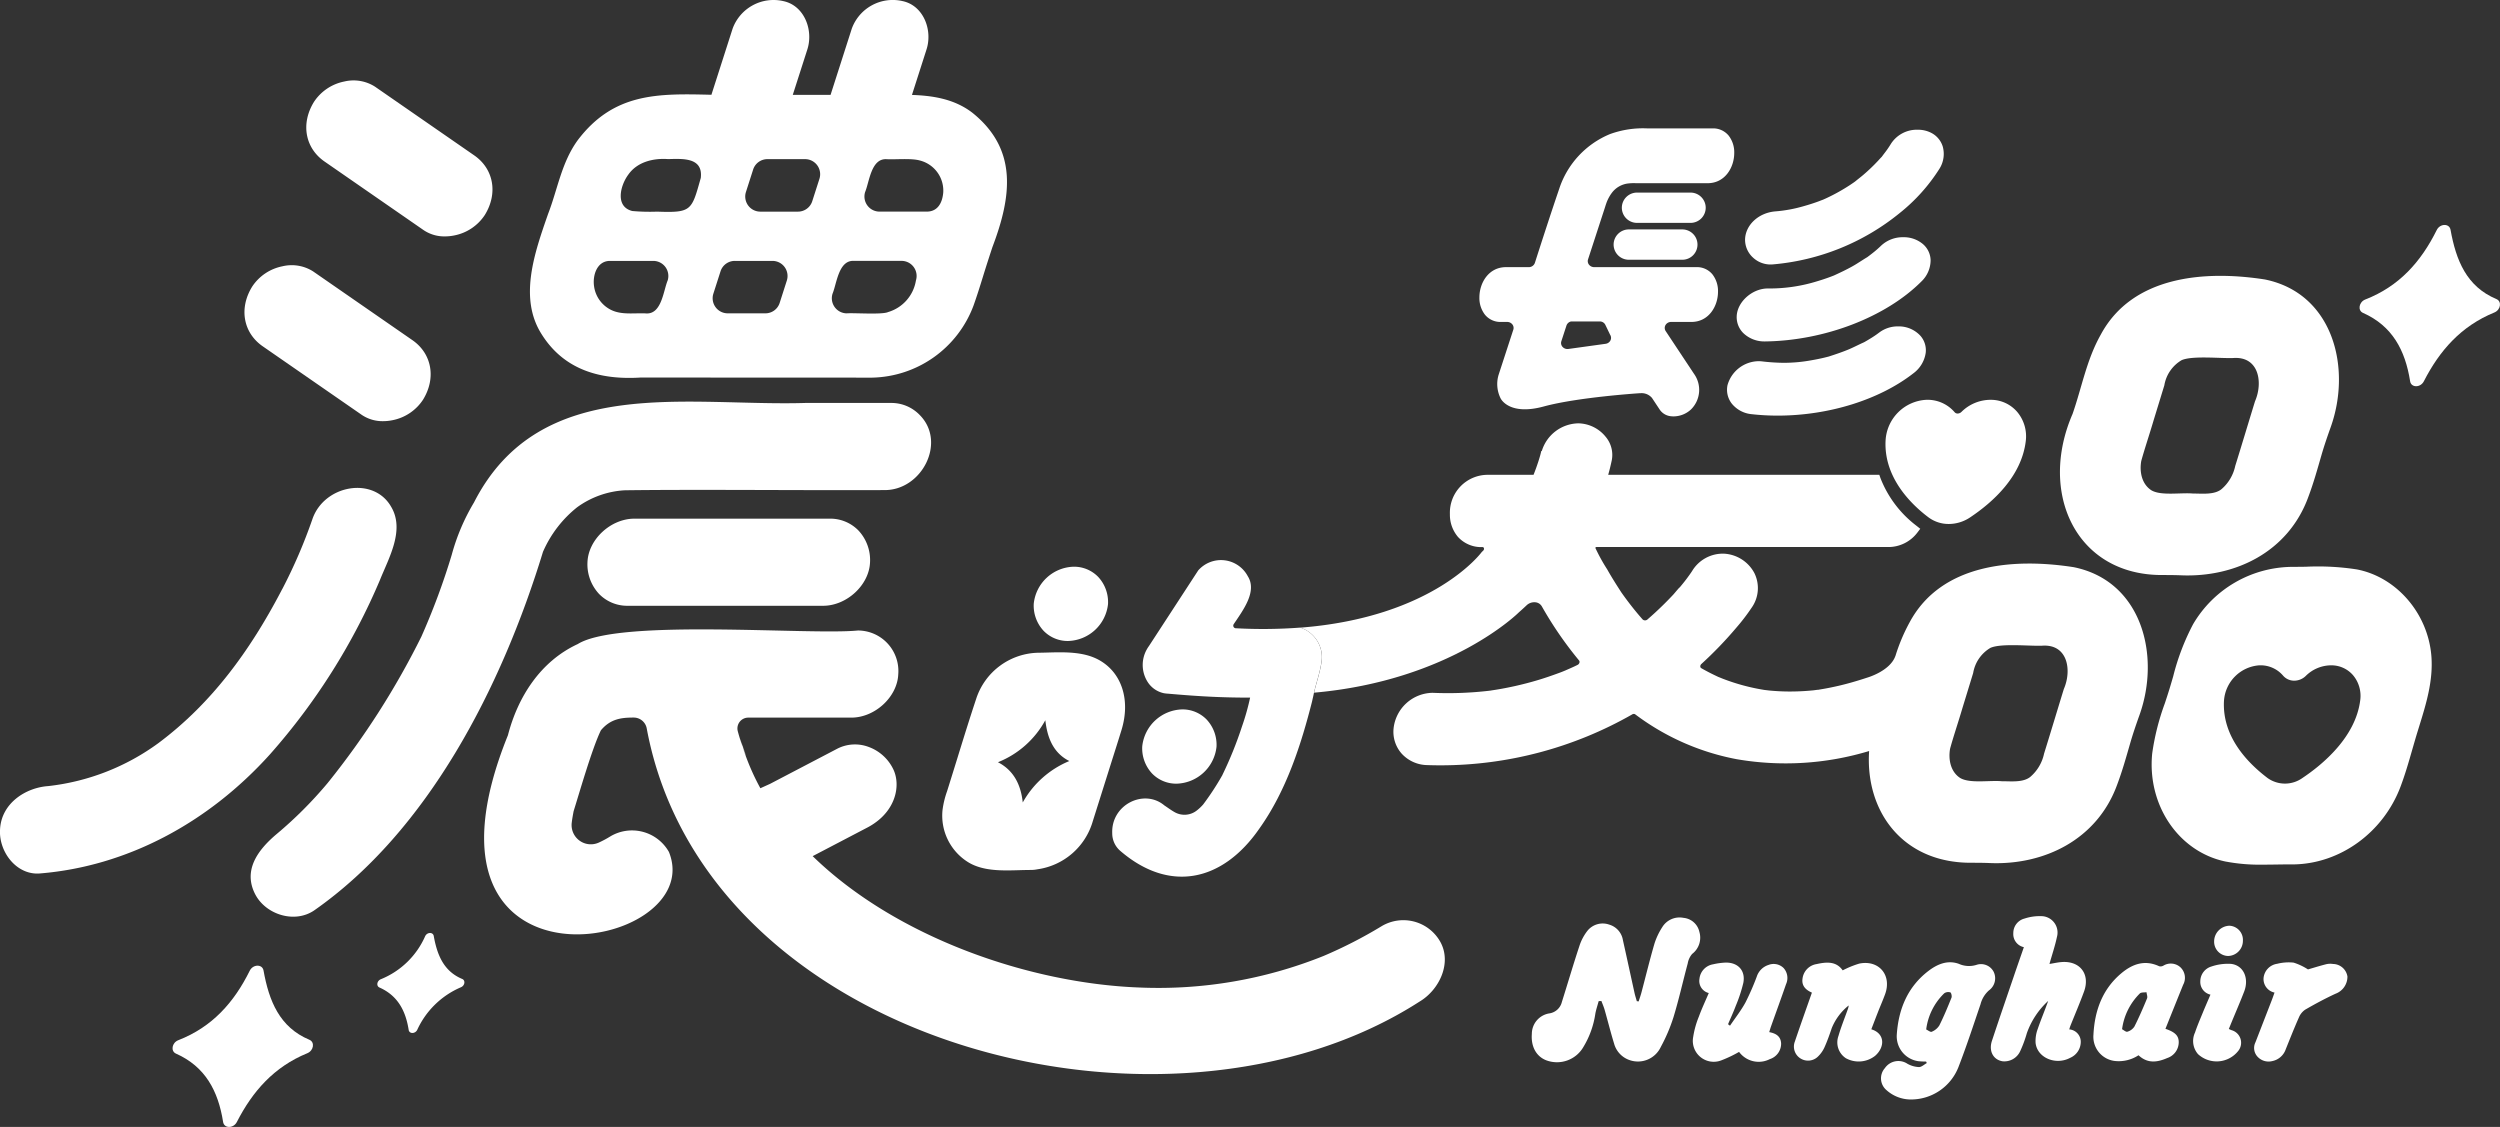
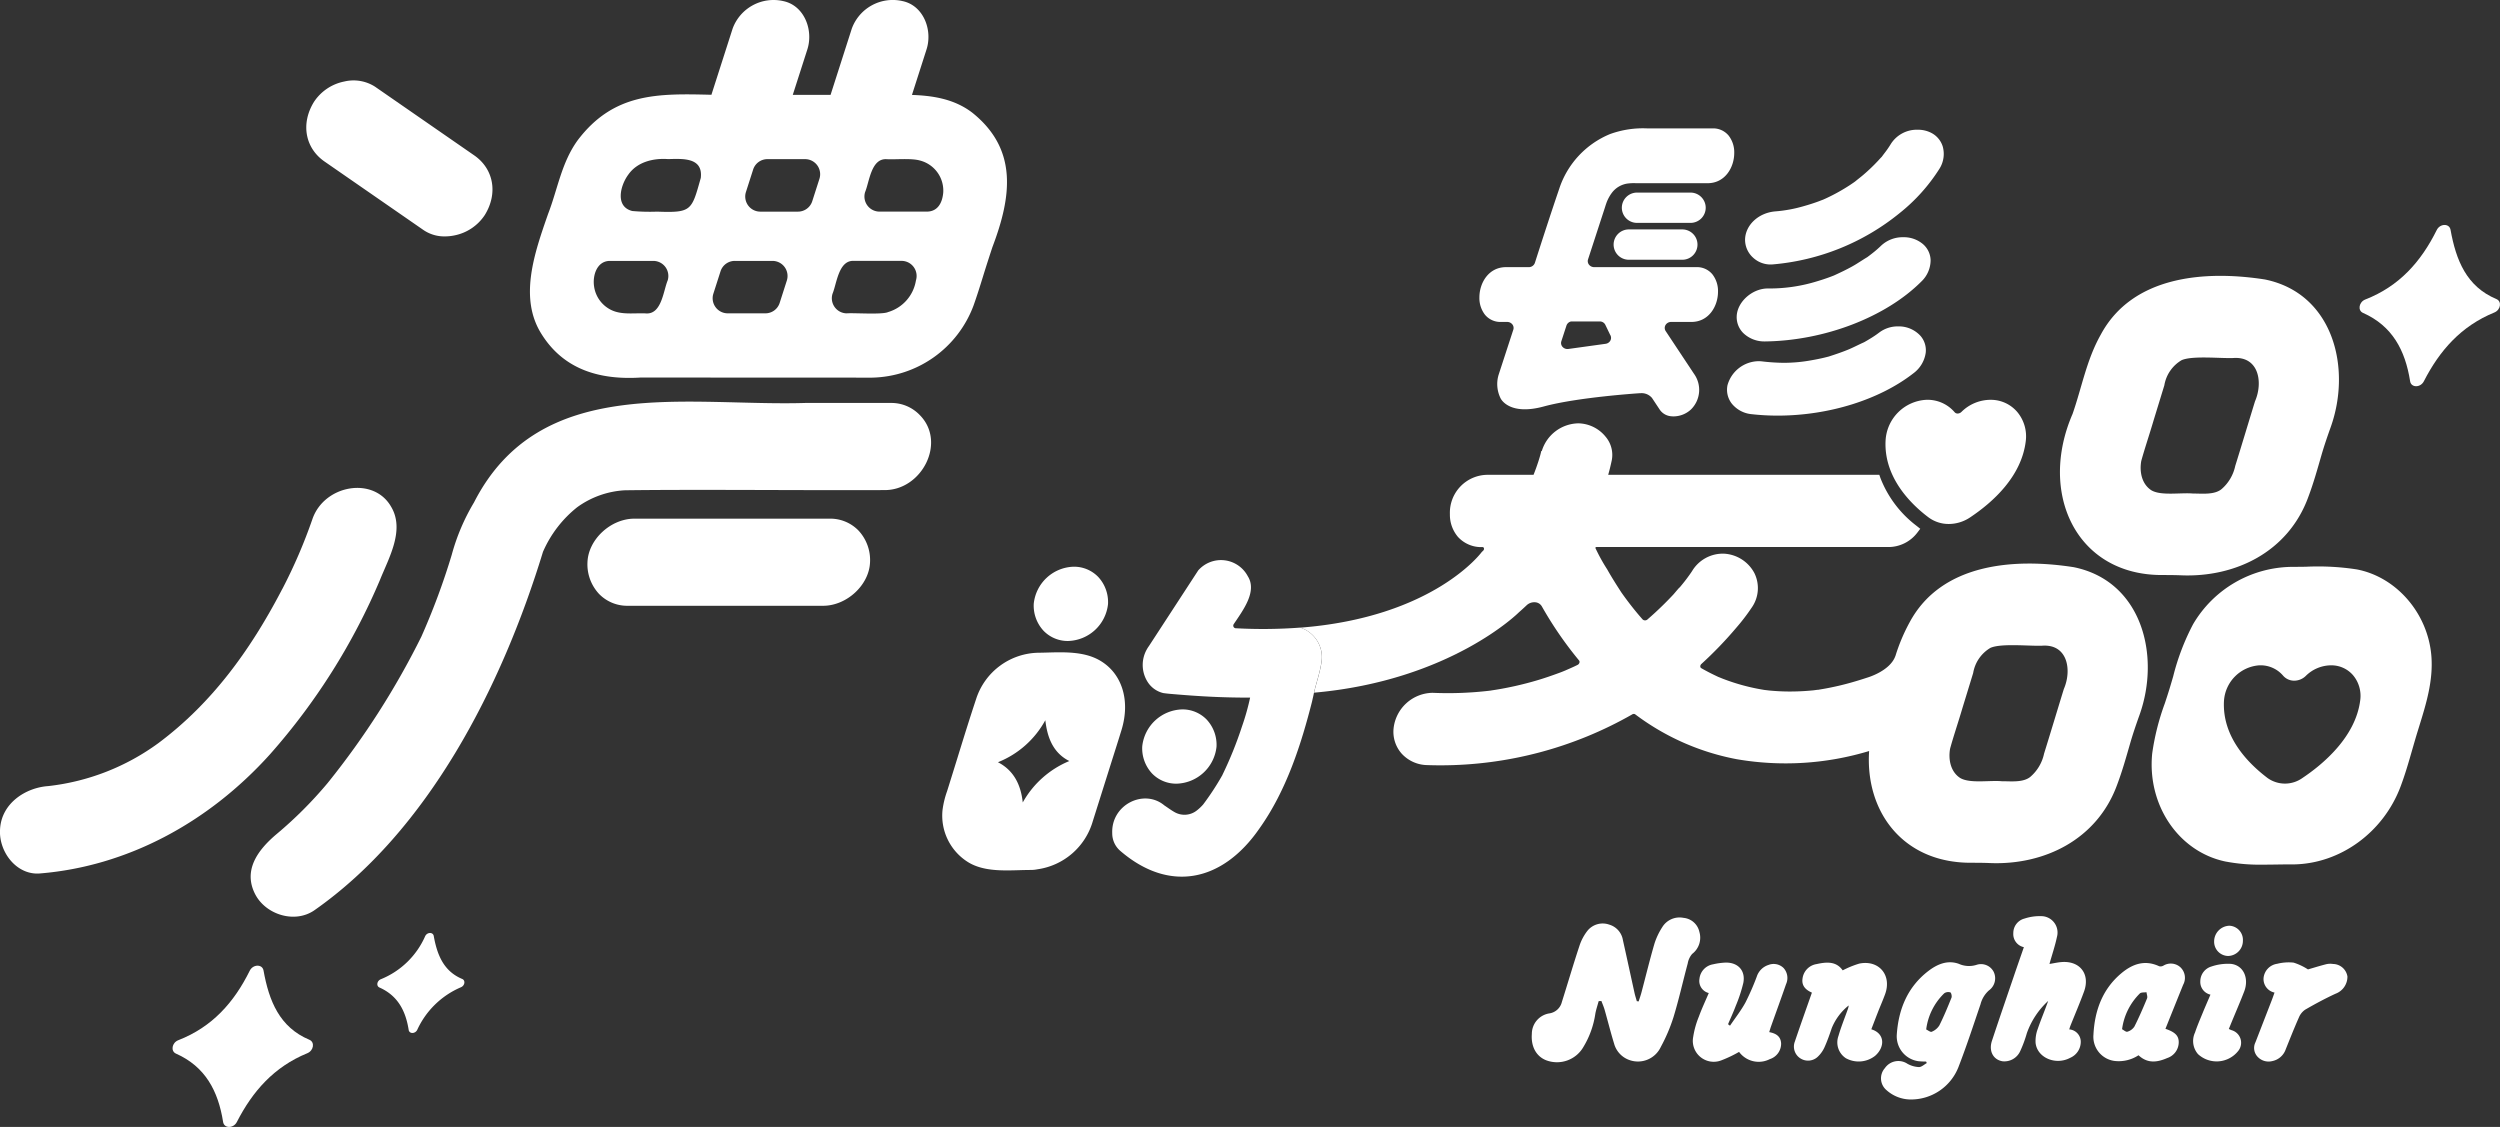
<svg xmlns="http://www.w3.org/2000/svg" width="461.986" height="208.249" viewBox="0 0 461.986 208.249">
  <rect x="0" y="0" width="461.986" height="208.249" fill="#333333" stroke="none" />
  <g id="Group_2600" data-name="Group 2600" transform="translate(-253.884 997.213)">
    <g id="Group_387" data-name="Group 387" transform="translate(539.588 -914.409)">
      <path id="Path_48" data-name="Path 48" d="M550.706-910.933c.063-.277.086-.395,0,0Z" transform="translate(-550.706 911.187)" fill="#fff" />
    </g>
    <g id="Group_388" data-name="Group 388" transform="translate(468.859 -876.216)">
-       <path id="Path_49" data-name="Path 49" d="M478.308-864.023c-.361-.043-.718-.079-1.08-.126A5.054,5.054,0,0,0,478.308-864.023Z" transform="translate(-477.225 871.231)" fill="#fff" />
+       <path id="Path_49" data-name="Path 49" d="M478.308-864.023c-.361-.043-.718-.079-1.08-.126Z" transform="translate(-477.225 871.231)" fill="#fff" />
      <path id="Path_50" data-name="Path 50" d="M533.561-871.5l-.007-.01c-.063.034-.126.065-.189.1Z" transform="translate(-479.328 871.507)" fill="#fff" />
      <path id="Path_51" data-name="Path 51" d="M477.225-864.15h0Z" transform="translate(-477.225 871.231)" fill="#fff" />
    </g>
    <g id="Group_408" data-name="Group 408" transform="translate(253.884 -997.213)">
      <g id="Group_397" data-name="Group 397">
        <g id="Group_396" data-name="Group 396">
          <g id="Group_389" data-name="Group 389" transform="translate(56.601 14.882)">
            <path id="Path_52" data-name="Path 52" d="M316.058-966.786l18.342,12.7a6.839,6.839,0,0,0,3.906,1.138,8.7,8.7,0,0,0,1.769-.186,8.735,8.735,0,0,0,5.611-3.785c2.45-3.977,1.642-8.5-1.963-11l-18.342-12.7a7.352,7.352,0,0,0-5.676-.951,8.733,8.733,0,0,0-5.611,3.784C311.646-973.8,312.452-969.283,316.058-966.786Z" transform="translate(-312.688 981.752)" fill="#fff" />
          </g>
          <g id="Group_390" data-name="Group 390" transform="translate(45.177 49.026)">
-             <path id="Path_53" data-name="Path 53" d="M304.189-931.314l18.342,12.7a6.838,6.838,0,0,0,3.906,1.138,8.681,8.681,0,0,0,1.768-.186,8.737,8.737,0,0,0,5.612-3.785c2.449-3.977,1.642-8.5-1.963-11l-18.343-12.7a7.348,7.348,0,0,0-5.675-.951,8.733,8.733,0,0,0-5.611,3.784C299.777-938.332,300.583-933.811,304.189-931.314Z" transform="translate(-300.819 946.28)" fill="#fff" />
-           </g>
+             </g>
          <g id="Group_391" data-name="Group 391" transform="translate(0 90.162)">
            <path id="Path_54" data-name="Path 54" d="M303.823-854.364A117.934,117.934,0,0,0,324.1-886.533c1.62-4.055,4.638-9.224,2.06-13.53-3.243-5.693-12.425-4.043-14.565,2.348A95.729,95.729,0,0,1,306.1-884.95c-.061.106-.172.312-.213.381l.006,0c-5.8,11.086-12.863,20.809-22.694,28.153a42.411,42.411,0,0,1-20.4,7.975c-4.147.283-8.687,3.153-8.909,8.049-.24,4.172,3.142,8.542,7.5,8.085C277.151-833.623,292.218-841.457,303.823-854.364Z" transform="translate(-253.884 903.543)" fill="#fff" />
          </g>
          <g id="Group_392" data-name="Group 392" transform="translate(97.933)">
            <path id="Path_55" data-name="Path 55" d="M376.073-927.446l1.778,0,41,.019A20.46,20.46,0,0,0,437.6-940.754c.633-1.769,1.2-3.59,1.745-5.352.562-1.828,1.149-3.641,1.748-5.458,3.59-9.454,4.664-18.085-3.7-24.806-3.424-2.64-7.539-3.172-11.175-3.3l2.663-8.312c1.217-3.611-.5-8.186-4.366-9.021a8.055,8.055,0,0,0-9.42,5.1l-3.917,12.225-6.984,0,2.662-8.3c1.217-3.611-.5-8.186-4.367-9.021a8.054,8.054,0,0,0-9.419,5.1l-3.909,12.2c-9.9-.247-18.055-.4-24.721,8.415-3,4.149-3.672,8.982-5.471,13.63-2.543,7.294-5.425,15.561-1.177,22.213C361.908-928.891,368.553-926.975,376.073-927.446Zm41.489-34.275c.789-1.874,1.1-6.244,3.966-6.075,1.63.094,4.557-.214,6.162.244a5.741,5.741,0,0,1,4.315,5.857c-.135,1.811-.927,3.55-2.985,3.587H420.2A2.788,2.788,0,0,1,417.563-961.721Zm-6.025,18.8c.789-1.874,1.107-6.255,3.97-6.084h8.812a2.787,2.787,0,0,1,2.636,3.614,7.3,7.3,0,0,1-5.14,5.844c-1.106.522-6.393.122-7.643.24A2.788,2.788,0,0,1,411.538-942.919Zm-16-18.8,1.333-4.16a2.771,2.771,0,0,1,2.635-1.924l6.987,0a2.787,2.787,0,0,1,2.637,3.613l-1.335,4.164a2.768,2.768,0,0,1-2.636,1.924h-6.985A2.788,2.788,0,0,1,395.537-961.722Zm-6.021,18.793,1.329-4.149A2.77,2.77,0,0,1,393.483-949h6.984a2.787,2.787,0,0,1,2.636,3.614l-1.33,4.152a2.769,2.769,0,0,1-2.636,1.924l-6.985,0A2.787,2.787,0,0,1,389.516-942.929ZM373.8-964.94c1.649-2.355,4.608-3.07,7.351-2.873,2.647-.065,6.493-.358,6.046,3.477-1.7,6.015-1.645,6.469-8.058,6.232a36.518,36.518,0,0,1-4.6-.115C371.313-959.017,372.319-962.947,373.8-964.94ZM370.416-949h8.025a2.788,2.788,0,0,1,2.637,3.614c-.793,1.876-1.108,6.271-3.98,6.094-2.175-.121-4.522.34-6.532-.677a5.722,5.722,0,0,1-3.089-4.321C367.173-946.3,367.991-949,370.416-949Z" transform="translate(-355.628 997.213)" fill="#fff" />
          </g>
          <g id="Group_393" data-name="Group 393" transform="translate(108.555 95.845)">
            <path id="Path_56" data-name="Path 56" d="M375.345-897.638c-4.361,0-8.5,3.818-8.674,8.012a8.006,8.006,0,0,0,2.121,5.879,7.258,7.258,0,0,0,5.3,2.21h36.119c4.361,0,8.5-3.819,8.674-8.012a8.008,8.008,0,0,0-2.121-5.88,7.258,7.258,0,0,0-5.3-2.209Z" transform="translate(-366.663 897.638)" fill="#fff" />
          </g>
          <g id="Group_394" data-name="Group 394" transform="translate(89.464 116.319)">
-             <path id="Path_57" data-name="Path 57" d="M523.521-818.65a7.828,7.828,0,0,0-10.811-2.9,83.571,83.571,0,0,1-10.749,5.514,81.749,81.749,0,0,1-34.1,5.833c-20.217-.76-44.879-9.238-60.319-24.274l10.173-5.32a11.749,11.749,0,0,0,1.219-.742c3.921-2.685,4.841-6.9,3.6-9.789a8.15,8.15,0,0,0-4.714-4.354,7.152,7.152,0,0,0-5.775.375l-2.347,1.227-10.02,5.239-1.8.816a43.477,43.477,0,0,1-3.285-7.662l.038.108c.149.412.3.824.458,1.232.053.134.115.27.168.4l-1.18-3.352c.022.078.119.37.224.686s.182.56.243.791c-.12-.343-.477-1.381-.839-2.731a2,2,0,0,1,1.938-2.521h19.042c4.361,0,8.5-3.818,8.674-8.012a7.491,7.491,0,0,0-7.4-8.089l-.055,0c-9.016.9-44.091-2.247-51.75,2.493a.438.438,0,0,1-.047.025c-6.922,3.215-11.056,9.815-12.869,16.8a.523.523,0,0,1-.021.067C330.86-806.4,388.325-816.793,381-835.2c-.011-.026-.023-.052-.036-.076a7.833,7.833,0,0,0-10.788-2.864,19.254,19.254,0,0,1-2.155,1.157,3.556,3.556,0,0,1-5-3.69c.1-.827.248-1.583.341-2.094h0c1.088-3.482,3.39-11.51,5.011-14.894a.626.626,0,0,1,.086-.131c1.763-2.06,3.739-2.295,6.01-2.293a2.446,2.446,0,0,1,2.405,1.991c10.834,58.4,96.149,80.625,142.907,50.439C523.344-809.813,525.7-814.744,523.521-818.65Z" transform="translate(-346.829 876.368)" fill="#fff" />
-           </g>
+             </g>
          <g id="Group_395" data-name="Group 395" transform="translate(46.324 74.218)">
            <path id="Path_58" data-name="Path 58" d="M356.058-892.42a21.417,21.417,0,0,1,6.289-8.171v0a16.537,16.537,0,0,1,8.83-3.133c13.639-.18,34.075.038,47.9-.036,6.957.094,11.577-8.861,6.553-13.891a7.254,7.254,0,0,0-5.3-2.21q-7.758,0-15.513-.009c-21.982.732-49.3-5.566-61.533,18.384a38.356,38.356,0,0,0-4.121,9.689,128.33,128.33,0,0,1-5.617,15.131A147.8,147.8,0,0,1,316.212-849.6a75.27,75.27,0,0,1-9.444,9.437c-3.426,2.9-6.27,6.694-3.866,11.2,1.992,3.681,7.243,5.321,10.832,2.884,21.039-14.686,34.65-41.219,42.316-66.349Z" transform="translate(-302.01 920.107)" fill="#fff" />
          </g>
        </g>
      </g>
      <g id="Group_403" data-name="Group 403" transform="translate(174.125 103.491)">
        <g id="Group_402" data-name="Group 402">
          <g id="Group_398" data-name="Group 398" transform="translate(16.9 1.234)">
            <path id="Path_59" data-name="Path 59" d="M458.689-874.688a7.632,7.632,0,0,0,7.384-6.823,6.829,6.829,0,0,0-1.811-5.012,6.2,6.2,0,0,0-4.531-1.889,7.631,7.631,0,0,0-7.383,6.824,6.828,6.828,0,0,0,1.811,5.012A6.2,6.2,0,0,0,458.689-874.688Z" transform="translate(-452.342 888.413)" fill="#fff" />
          </g>
          <g id="Group_399" data-name="Group 399" transform="translate(36.949 27.603)">
            <path id="Path_60" data-name="Path 60" d="M479.518-847.292a7.632,7.632,0,0,0,7.384-6.823,6.833,6.833,0,0,0-1.811-5.013,6.2,6.2,0,0,0-4.531-1.888,7.63,7.63,0,0,0-7.383,6.823,6.829,6.829,0,0,0,1.81,5.013A6.2,6.2,0,0,0,479.518-847.292Z" transform="translate(-473.171 861.017)" fill="#fff" />
          </g>
          <g id="Group_400" data-name="Group 400" transform="translate(0 17.053)">
            <path id="Path_61" data-name="Path 61" d="M463.7-870.586c-2.811-1.536-6.358-1.437-9.49-1.35-.5.014-1,.028-1.478.035a12.321,12.321,0,0,0-11.672,8.492c-1.23,3.7-2.4,7.477-3.527,11.131q-.861,2.779-1.729,5.556l-.137.432a16.592,16.592,0,0,0-.835,3.459,10.122,10.122,0,0,0,4.7,9.615c2.082,1.3,4.681,1.542,7.208,1.542.769,0,1.531-.022,2.271-.043.723-.022,1.431-.036,2.109-.041a6.232,6.232,0,0,0,1.247-.123,12.443,12.443,0,0,0,10.227-8.865l3.527-11.188c.6-1.886,1.2-3.771,1.779-5.66C469.611-863.157,467.964-868.257,463.7-870.586Zm-14.041,26.354c-.385-3.6-1.891-6.044-4.586-7.435a17.229,17.229,0,0,0,8.756-7.762c.321,2.768,1.2,5.928,4.438,7.542A17.5,17.5,0,0,0,449.659-844.233Z" transform="translate(-434.784 871.978)" fill="#fff" />
          </g>
          <g id="Group_401" data-name="Group 401" transform="translate(31.405)">
            <path id="Path_62" data-name="Path 62" d="M505.692-873.985a5.711,5.711,0,0,0-2.615-2.845,5.383,5.383,0,0,0-.937-.378,92.289,92.289,0,0,1-11.849.122.487.487,0,0,1-.428-.755c1.718-2.568,4.392-6.06,2.595-8.878a5.6,5.6,0,0,0-9.153-1.056l-9.1,13.968a5.971,5.971,0,0,0-.4.626,5.851,5.851,0,0,0,.133,5.98,4.713,4.713,0,0,0,2.926,2.094h0c.362.047.718.094,1.08.126,5.85.511,9.849.711,14.953.712a44.26,44.26,0,0,1-1.5,5.321A70.6,70.6,0,0,1,487.786-850l.01,0a49.541,49.541,0,0,1-3.565,5.462,8.3,8.3,0,0,1-1.286,1.2,3.677,3.677,0,0,1-3.878.3c-.7-.374-1.363-.88-2.03-1.322-3.748-3.122-9.823-.135-9.62,5.136a4.265,4.265,0,0,0,1.457,3.249c9.093,7.854,18.926,5.745,25.716-4.074,5.077-7.109,7.789-15.778,9.74-23.452l.291-1.29c.024-.133.051-.269.082-.409.374-1.7,1.155-3.84,1.411-5.9A5.585,5.585,0,0,0,505.692-873.985Z" transform="translate(-467.412 889.695)" fill="#fff" />
          </g>
        </g>
      </g>
      <g id="Group_405" data-name="Group 405" transform="translate(273.388 23.725)">
        <g id="Group_404" data-name="Group 404">
          <path id="Path_63" data-name="Path 63" d="M625.445-969.186a4.25,4.25,0,0,0-2.223-2.589,5.363,5.363,0,0,0-2.408-.531,5.685,5.685,0,0,0-4.936,2.584,18.126,18.126,0,0,1-1.324,1.9c-.074.1-.148.2-.233.314l-.132.181a.54.54,0,0,1-.059.067c-.043.042-.1.1-.186.191s-.47.513-.471.513a33.925,33.925,0,0,1-2.637,2.526c-.284.245-.577.477-.919.749-.216.171-.431.344-.676.545l-.238.17c-.253.174-.506.348-.763.516a34.468,34.468,0,0,1-4.154,2.322c-.244.115-.488.227-.78.354-.145.049-.347.128-.677.257l-.166.063c-.84.309-1.723.593-2.625.845a25.921,25.921,0,0,1-5.425,1c-3.015.285-5.378,2.472-5.5,5.086a4.459,4.459,0,0,0,1.479,3.454,4.74,4.74,0,0,0,3.227,1.267q.221,0,.442-.021a42.892,42.892,0,0,0,23.42-9.481,33.131,33.131,0,0,0,7.38-8.237A5.131,5.131,0,0,0,625.445-969.186Z" transform="translate(-539.82 972.555)" fill="#fff" />
          <path id="Path_64" data-name="Path 64" d="M621.709-950.41a5.458,5.458,0,0,0-3.628-1.26,5.82,5.82,0,0,0-4.119,1.589,18.183,18.183,0,0,1-1.491,1.3c-.24.191-.484.378-.724.56l-.31.231-.047.031c-.411.242-.81.5-1.218.759-.507.324-.986.632-1.5.916-1.023.572-2.056,1.068-3.29,1.636l-.139.062q-.412.162-.827.314c-.7.258-1.437.5-2.178.722A29.7,29.7,0,0,1,593-942.2c-2.856.036-5.57,2.466-5.693,5.1a4.147,4.147,0,0,0,1.221,3.148,5.594,5.594,0,0,0,3.973,1.54h.082c10.94-.138,22.262-4.483,28.842-11.068a5.466,5.466,0,0,0,1.713-3.958A4.06,4.06,0,0,0,621.709-950.41Z" transform="translate(-539.76 971.782)" fill="#fff" />
          <path id="Path_65" data-name="Path 65" d="M617.059-934.551a5.673,5.673,0,0,0-3.488,1.137,18.865,18.865,0,0,1-1.657,1.122c-.277.172-.559.337-.841.5l-.128.075c-.049.028-.1.055-.209.113-.436.192-.864.4-1.3.609-.522.252-1.061.514-1.611.74-1.087.447-2.172.817-3.465,1.236l-.147.046c-.285.074-.57.146-.856.214-.73.172-1.483.325-2.24.456a28.67,28.67,0,0,1-5.094.484,36.769,36.769,0,0,1-4.151-.269,5.348,5.348,0,0,0-.584-.032,6.052,6.052,0,0,0-5.754,4.437,4.172,4.172,0,0,0,.757,3.357A5.354,5.354,0,0,0,590-918.327a43.284,43.284,0,0,0,4.8.265c9.43,0,18.81-2.924,25.091-7.822a5.727,5.727,0,0,0,2.274-3.792,4.052,4.052,0,0,0-.954-3.11A5.427,5.427,0,0,0,617.059-934.551Z" transform="translate(-539.691 971.141)" fill="#fff" />
          <path id="Path_66" data-name="Path 66" d="M585-968.036a5.024,5.024,0,0,0-1.037-3.2,3.7,3.7,0,0,0-3.01-1.327h-12a17.815,17.815,0,0,0-6.907,1.049,16.485,16.485,0,0,0-9.388,10.109c-1.621,4.75-3.173,9.559-4.5,13.694a1.176,1.176,0,0,1-1.132.788h-4.206c-3.192,0-4.914,2.886-4.914,5.6a5.029,5.029,0,0,0,1.036,3.2,3.7,3.7,0,0,0,3.011,1.326h1.091a1.212,1.212,0,0,1,.95.449,1.052,1.052,0,0,1,.18.983l-2.728,8.37a5.937,5.937,0,0,0,.39,4.341c.076.136,1.647,3.2,7.975,1.475,6.287-1.711,17.624-2.439,17.639-2.441.086-.008.179-.012.277-.012a2.5,2.5,0,0,1,2.075.883l1.425,2.152a2.822,2.822,0,0,0,2.119,1.229,3.8,3.8,0,0,0,.446.025,4.774,4.774,0,0,0,3.224-1.291,5.087,5.087,0,0,0,.527-6.609l-5.21-7.862a1.051,1.051,0,0,1-.029-1.123,1.2,1.2,0,0,1,1.033-.57h3.75c3.192,0,4.914-2.886,4.914-5.6a5.02,5.02,0,0,0-1.037-3.2,3.7,3.7,0,0,0-3.01-1.327H559.113a1.211,1.211,0,0,1-.95-.449,1.053,1.053,0,0,1-.18-.983l3.1-9.523.082-.26c.053-.171.107-.34.168-.508a7.26,7.26,0,0,1,.924-1.831l.043-.059a4.392,4.392,0,0,1,3.165-1.855h.016a8.009,8.009,0,0,1,1.007-.051c.148,0,.779.009.909.009h12.685C583.278-962.435,585-965.322,585-968.036Zm-24.846,31.147a1.128,1.128,0,0,1,1.022.619l.882,1.832a1.048,1.048,0,0,1,.069,1.051,1.175,1.175,0,0,1-.9.63l-6.871.952a1.29,1.29,0,0,1-.173.012,1.216,1.216,0,0,1-.9-.385,1.058,1.058,0,0,1-.235-1.046l.948-2.908a1.152,1.152,0,0,1,.86-.755Z" transform="translate(-537.91 972.565)" fill="#fff" />
          <path id="Path_67" data-name="Path 67" d="M580.752-957.44a2.807,2.807,0,0,0-2.8-2.8h-9.9a2.808,2.808,0,0,0-2.8,2.8,2.809,2.809,0,0,0,2.8,2.8h9.9A2.808,2.808,0,0,0,580.752-957.44Z" transform="translate(-538.934 972.104)" fill="#fff" />
          <path id="Path_68" data-name="Path 68" d="M566.474-953.167a2.808,2.808,0,0,0-2.8,2.8,2.808,2.808,0,0,0,2.8,2.805h9.9a2.807,2.807,0,0,0,2.8-2.805,2.808,2.808,0,0,0-2.8-2.8Z" transform="translate(-538.875 971.838)" fill="#fff" />
        </g>
      </g>
      <g id="Group_407" data-name="Group 407" transform="translate(240.258 50.977)">
        <g id="Group_406" data-name="Group 406">
          <path id="Path_69" data-name="Path 69" d="M646.451-889.358c-10.963-1.708-24.47-.757-30.344,10.212a33.628,33.628,0,0,0-2.614,6.213h-.007c-1,2.79-5.183,3.978-5.183,3.978-1.936.641-3.688,1.141-5.358,1.528-.952.22-1.908.414-2.842.576-.2.035-.4.066-.6.1l-.12.019,0,.015-.045,0v0c-.208.011-.437.041-.68.074l-.289.039a43.523,43.523,0,0,1-4.686.221c-.83-.007-1.663-.04-2.479-.1-.323-.022-.646-.048-.966-.079-.046,0-.19-.021-.349-.04-.219-.026-.465-.055-.582-.067a37.859,37.859,0,0,1-7.689-2.068q-.2-.079-.4-.162c-.139-.055-.275-.111-.447-.177l-.016-.007c-.56-.265-1.119-.53-1.669-.815q-.744-.384-1.469-.8a.354.354,0,0,1-.179-.282.6.6,0,0,1,.208-.495,71.829,71.829,0,0,0,6.46-6.711,36.331,36.331,0,0,0,2.777-3.622,6.272,6.272,0,0,0,.549-6.461,6.758,6.758,0,0,0-5.6-3.584,6.614,6.614,0,0,0-5.922,3.235,30.417,30.417,0,0,1-1.877,2.516l-.428.52-.024-.021c-.257.283-.612.7-.863,1-.127.149-.224.265-.26.3-1.041,1.116-2.15,2.218-3.295,3.276q-.715.658-1.449,1.295a.67.67,0,0,1-.928.036q-.468-.528-.921-1.068c-.636-.761-1.269-1.559-1.879-2.369q-.433-.575-.852-1.161l-.28-.395c-.869-1.344-1.786-2.777-2.6-4.23l-.032-.052a32.813,32.813,0,0,1-2.169-3.933h0a.116.116,0,0,1,.026-.089.182.182,0,0,1,.139-.089h53.849a6.709,6.709,0,0,0,5.486-2.672l.532-.7-.69-.55a20.315,20.315,0,0,1-6.664-8.817l-.211-.609h-50.1c.247-.874.462-1.749.653-2.649a5.2,5.2,0,0,0-1.143-4.4,6.641,6.641,0,0,0-5.009-2.461,7.2,7.2,0,0,0-6.775,5.123l-.09-.019c-.048.213-.121.524-.186.758-.2.727-.451,1.506-.766,2.381-.149.415-.31.84-.48,1.27h-8.448a7,7,0,0,0-7.01,7.264,6.333,6.333,0,0,0,1.472,4.191,5.806,5.806,0,0,0,4.529,1.9.272.272,0,0,1,.28.169.457.457,0,0,1-.138.495l-.271.267s-8.811,12.049-33.537,13.961a5.4,5.4,0,0,1,.938.378,5.711,5.711,0,0,1,2.615,2.845,5.584,5.584,0,0,1,.422,2.891c-.256,2.059-1.037,4.2-1.411,5.9C531.314-868.4,543.9-881,543.9-881q.721-.632,1.419-1.293a2.068,2.068,0,0,1,1.714-.57,1.533,1.533,0,0,1,1.137.775,68.747,68.747,0,0,0,6.871,9.976.434.434,0,0,1,.071.369.672.672,0,0,1-.366.45c-.208.1-.417.2-.625.3-.557.258-1.118.5-1.681.747l-.555.226-.376.144c-1.49.55-2.711.967-3.844,1.312-1.519.461-3.084.87-4.653,1.215-.76.167-1.533.322-2.3.46q-.589.107-1.177.2l-.235.036c-.213.032-.489.074-.615.1a65.678,65.678,0,0,1-10.72.412,7.366,7.366,0,0,0-7.209,6.6,6.091,6.091,0,0,0,1.479,4.616,6.529,6.529,0,0,0,4.656,2.138q1.284.046,2.566.046a71.407,71.407,0,0,0,35.41-9.419.5.5,0,0,1,.539-.008,45.1,45.1,0,0,0,18.706,8.284,53.244,53.244,0,0,0,24.526-1.5c-.752,11.2,6.256,20.689,18.84,20.648,1.155,0,2.311.006,3.465.054,10.011.416,19.857-4.3,23.553-14.548.938-2.494,1.648-5.034,2.378-7.567.509-1.769,1.107-3.51,1.727-5.244C662.536-873.047,659.03-886.794,646.451-889.358Zm-1.831,22.509c-1.169,3.792-2.483,8.189-3.655,11.947a7.777,7.777,0,0,1-2.525,4.279c-1.337,1.11-3.669.81-5.268.823-2.213-.214-5.9.462-7.705-.6-1.771-1.147-2.215-3.4-1.874-5.39.506-1.914,1.707-5.528,2.27-7.481q1-3.266,2-6.529a6.672,6.672,0,0,1,3.2-4.652c2.022-.886,7.352-.283,9.609-.4C645.329-875.149,646.134-870.337,644.62-866.849Z" transform="translate(-503.491 943.193)" fill="#fff" />
          <path id="Path_70" data-name="Path 70" d="M718.661-871.908c-.625-7.842-6.4-14.57-13.743-16a46.731,46.731,0,0,0-9.443-.5c-.811.011-1.618.022-2.414.022h-.17a21.426,21.426,0,0,0-18.265,10.6,43.016,43.016,0,0,0-3.678,9.643c-.222.763-.444,1.524-.675,2.279-.273.892-.572,1.8-.872,2.712a44.607,44.607,0,0,0-2.33,9.249c-.948,9.53,4.846,18.109,13.481,19.957a34.077,34.077,0,0,0,7.089.59c.843,0,1.684-.012,2.518-.025,1.035-.015,2.064-.031,3.1-.021,8.579-.152,16.487-5.9,19.681-14.314.851-2.241,1.521-4.571,2.168-6.825.3-1.03.591-2.058.9-3.075l.387-1.253C717.687-863.038,719.024-867.349,718.661-871.908Zm-13.145,8.144c-.844,6.893-7.061,11.979-10.692,14.4a5.541,5.541,0,0,1-6.391.031c-3.883-2.927-8.44-7.779-8.1-14.271a7.045,7.045,0,0,1,6.554-6.59l.143,0a5.466,5.466,0,0,1,4.205,1.886,2.7,2.7,0,0,0,1.954.953,3.067,3.067,0,0,0,2.275-.89,6.7,6.7,0,0,1,4.792-1.946,5.287,5.287,0,0,1,3.928,1.826A5.933,5.933,0,0,1,705.516-863.764Z" transform="translate(-509.614 942.162)" fill="#fff" />
          <path id="Path_71" data-name="Path 71" d="M668.267-888.968c1.155,0,2.311.006,3.465.053,10.011.417,19.858-4.3,23.553-14.547.938-2.495,1.648-5.034,2.378-7.567.509-1.769,1.107-3.511,1.727-5.244,3.936-11,.43-24.748-12.149-27.311-10.963-1.708-24.469-.758-30.344,10.212-2.621,4.656-3.48,9.707-5.2,14.633C645.34-904.109,652.349-888.917,668.267-888.968Zm-3.884-21.043c.507-1.913,1.707-5.528,2.27-7.481q1-3.266,2-6.529a6.676,6.676,0,0,1,3.2-4.653c2.022-.885,7.352-.282,9.609-.4,4.659-.3,5.463,4.51,3.949,8-1.169,3.792-2.483,8.189-3.655,11.947a7.781,7.781,0,0,1-2.524,4.279c-1.338,1.11-3.67.81-5.269.823-2.212-.214-5.9.462-7.7-.6C664.487-905.769,664.043-908.021,664.384-910.012Z" transform="translate(-508.955 944.253)" fill="#fff" />
        </g>
      </g>
    </g>
    <g id="Group_423" data-name="Group 423" transform="translate(285.765 -955.642)">
      <g id="Group_422" data-name="Group 422">
        <g id="Group_418" data-name="Group 418" transform="translate(251.177 127.707)">
          <g id="Group_409" data-name="Group 409" transform="translate(0 0.287)">
            <path id="Path_72" data-name="Path 72" d="M560.327-805.614c-.206.76-.463,1.51-.61,2.282a16.441,16.441,0,0,1-2.2,6.168,5.638,5.638,0,0,1-6.906,2.478c-1.836-.728-2.816-2.54-2.635-4.869a3.83,3.83,0,0,1,3.247-3.791,2.8,2.8,0,0,0,2.3-2.1c1.088-3.445,2.1-6.914,3.237-10.343a9.089,9.089,0,0,1,1.525-2.865,3.617,3.617,0,0,1,3.979-1.1,3.573,3.573,0,0,1,2.544,2.886c.729,3.25,1.427,6.508,2.146,9.76.113.507.278,1,.419,1.505l.339.048c.179-.565.38-1.123.531-1.7.79-2.978,1.515-5.974,2.376-8.931a12.564,12.564,0,0,1,1.437-3.061A3.744,3.744,0,0,1,576-821a3.308,3.308,0,0,1,2.931,2.576,3.771,3.771,0,0,1-1.328,4.088,3.629,3.629,0,0,0-.821,1.765c-.884,3.283-1.621,6.61-2.61,9.859a31.107,31.107,0,0,1-2.364,5.563,4.659,4.659,0,0,1-5.642,2.477,4.469,4.469,0,0,1-2.99-3.088c-.635-2.064-1.156-4.163-1.748-6.241-.158-.555-.395-1.088-.6-1.632Z" transform="translate(-547.958 821.049)" fill="#fff" />
          </g>
          <g id="Group_410" data-name="Group 410" transform="translate(64.548 8.548)">
            <path id="Path_73" data-name="Path 73" d="M623.345-794.121a13.969,13.969,0,0,1-1.451-.071,4.644,4.644,0,0,1-3.967-4.917c.316-4.661,1.972-8.775,5.8-11.724,1.656-1.275,3.557-2.1,5.654-1.352a4.6,4.6,0,0,0,3.25.2,2.632,2.632,0,0,1,3.2,1.282,2.751,2.751,0,0,1-.877,3.432,5.1,5.1,0,0,0-1.551,2.554c-1.323,3.89-2.6,7.8-4.085,11.625a9.417,9.417,0,0,1-9,5.975,6.733,6.733,0,0,1-4.265-1.7,2.848,2.848,0,0,1-.33-4.087,3.019,3.019,0,0,1,4.14-.829,4.733,4.733,0,0,0,2.151.627c.479.012.971-.474,1.456-.736Zm.016-5.936c.307.14.779.536,1.018.426a2.968,2.968,0,0,0,1.406-1.159c.837-1.667,1.553-3.4,2.248-5.131.111-.275-.04-.926-.214-.987a1.309,1.309,0,0,0-1.122.17A11.237,11.237,0,0,0,623.361-800.057Z" transform="translate(-615.017 812.467)" fill="#fff" />
          </g>
          <g id="Group_411" data-name="Group 411" transform="translate(84.834)">
            <path id="Path_74" data-name="Path 74" d="M642.2-815.593a2.474,2.474,0,0,1-1.951-2.6,2.753,2.753,0,0,1,2.066-2.687,8.991,8.991,0,0,1,3.4-.432,3.034,3.034,0,0,1,2.6,3.822c-.35,1.656-.9,3.271-1.385,5,.777-.126,1.482-.289,2.2-.349,3.433-.287,5.371,2.222,4.182,5.468-.78,2.129-1.677,4.216-2.518,6.322-.075.189-.127.387-.211.648a2.3,2.3,0,0,1,2.132,2.315,3.226,3.226,0,0,1-1.959,2.942c-2.688,1.438-6.119-.025-6.392-2.783a6.382,6.382,0,0,1,.412-2.591c.588-1.727,1.309-3.408,1.914-5.138a14.742,14.742,0,0,0-3.944,5.973,22.612,22.612,0,0,1-1.213,3.283,3.219,3.219,0,0,1-3.281,1.893c-1.708-.289-2.578-1.879-1.952-3.776,1.3-3.938,2.653-7.857,3.991-11.782C640.9-811.87,641.536-813.671,642.2-815.593Z" transform="translate(-636.093 821.348)" fill="#fff" />
          </g>
          <g id="Group_412" data-name="Group 412" transform="translate(29.802 8.604)">
            <path id="Path_75" data-name="Path 75" d="M585.753-800.747c.963-1.423,2.036-2.786,2.856-4.286a47.715,47.715,0,0,0,2.086-4.767,3.35,3.35,0,0,1,2.17-2.176,2.619,2.619,0,0,1,2.778.557,2.739,2.739,0,0,1,.472,2.986c-.9,2.611-1.851,5.206-2.778,7.809-.117.33-.211.667-.335,1.065,1.227.228,2.129.756,2.2,2.089a3,3,0,0,1-2.094,2.9,4.5,4.5,0,0,1-5.677-1.338,23,23,0,0,1-3.253,1.554,3.864,3.864,0,0,1-5.226-4.315A16.436,16.436,0,0,1,580-802.425c.531-1.46,1.2-2.87,1.833-4.359a2.3,2.3,0,0,1-1.723-2.621,3.025,3.025,0,0,1,2.512-2.686,12.349,12.349,0,0,1,2.309-.317c2.316-.048,3.727,1.489,3.285,3.755a27.463,27.463,0,0,1-1.388,4.22c-.43,1.155-.954,2.275-1.436,3.411Z" transform="translate(-578.92 812.409)" fill="#fff" />
          </g>
          <g id="Group_413" data-name="Group 413" transform="translate(48.453 8.615)">
            <path id="Path_76" data-name="Path 76" d="M601.615-806.859c-1.177-.515-1.943-1.3-1.728-2.636a3.087,3.087,0,0,1,2.586-2.637c1.819-.4,3.625-.571,4.833,1.159a17.377,17.377,0,0,1,3.07-1.252c3.624-.729,6.027,2.135,4.778,5.617-.395,1.1-.874,2.169-1.3,3.258s-.84,2.174-1.26,3.265c2.586.8,2.511,3.325.706,4.9a4.915,4.915,0,0,1-5.4.451,3.489,3.489,0,0,1-1.374-4.131c.467-1.631,1.114-3.212,1.682-4.814a2.987,2.987,0,0,0,.207-.811,10.287,10.287,0,0,0-3.124,4.168c-.406,1.208-.832,2.417-1.355,3.577a5.565,5.565,0,0,1-1.215,1.713,2.606,2.606,0,0,1-3.243.317,2.58,2.58,0,0,1-1.02-3.086C599.469-800.793,600.531-803.764,601.615-806.859Z" transform="translate(-598.296 812.398)" fill="#fff" />
          </g>
          <g id="Group_414" data-name="Group 414" transform="translate(103.796 8.68)">
            <path id="Path_77" data-name="Path 77" d="M669.1-800.167c1.784.6,2.475,1.281,2.457,2.515a3.092,3.092,0,0,1-2.143,2.89c-1.836.8-3.622,1.044-5.289-.522a6.643,6.643,0,0,1-4.43,1.053,4.5,4.5,0,0,1-3.9-4.837c.22-4.424,1.634-8.42,5.164-11.372,2.058-1.722,4.337-2.529,6.982-1.292a1.055,1.055,0,0,0,.765-.1,2.634,2.634,0,0,1,3.168.3,2.68,2.68,0,0,1,.494,3.237C671.285-805.608,670.2-802.911,669.1-800.167Zm-8.013.074c.294.149.719.547.984.459a2.331,2.331,0,0,0,1.295-.953c.857-1.7,1.611-3.447,2.336-5.2.13-.314-.062-.76-.105-1.146-.417.069-.976-.01-1.227.232A11.373,11.373,0,0,0,661.086-800.093Z" transform="translate(-655.793 812.33)" fill="#fff" />
          </g>
          <g id="Group_415" data-name="Group 415" transform="translate(133.499 8.548)">
            <path id="Path_78" data-name="Path 78" d="M690.416-806.871a2.555,2.555,0,0,1-2.03-2.659,2.938,2.938,0,0,1,2.517-2.66,8.7,8.7,0,0,1,3.045-.214,10.894,10.894,0,0,1,2.647,1.253c.934-.27,2.14-.646,3.363-.959a3.361,3.361,0,0,1,1.265-.046,2.739,2.739,0,0,1,2.665,2.32,3.361,3.361,0,0,1-2.2,3.178c-1.915.882-3.779,1.889-5.606,2.944a3.225,3.225,0,0,0-1.166,1.447c-.862,1.943-1.641,3.923-2.437,5.895a3.317,3.317,0,0,1-2.448,2.154,2.772,2.772,0,0,1-2.737-.783,2.361,2.361,0,0,1-.406-2.677q1.538-3.965,3.074-7.929C690.111-806,690.245-806.4,690.416-806.871Z" transform="translate(-686.652 812.467)" fill="#fff" />
          </g>
          <g id="Group_416" data-name="Group 416" transform="translate(122.24 8.806)">
            <path id="Path_79" data-name="Path 79" d="M678.138-806.478a2.406,2.406,0,0,1-1.876-2.49,2.861,2.861,0,0,1,2.062-2.712,9.408,9.408,0,0,1,3.611-.484c2.308.26,3.381,2.652,2.431,5.117-.712,1.85-1.5,3.67-2.258,5.5-.187.453-.37.91-.575,1.413.185.083.338.162.5.22a2.412,2.412,0,0,1,1.226,3.85,5.074,5.074,0,0,1-7.424.575,3.693,3.693,0,0,1-.551-3.99c.388-1.174.881-2.314,1.35-3.46S677.6-805.215,678.138-806.478Z" transform="translate(-674.955 812.199)" fill="#fff" />
          </g>
          <g id="Group_417" data-name="Group 417" transform="translate(126.102 1.79)">
            <path id="Path_80" data-name="Path 80" d="M684.282-816.718a2.8,2.8,0,0,1-2.737,2.822,2.633,2.633,0,0,1-2.578-2.7,2.912,2.912,0,0,1,2.82-2.89A2.614,2.614,0,0,1,684.282-816.718Z" transform="translate(-678.967 819.487)" fill="#fff" />
          </g>
        </g>
        <g id="Group_419" data-name="Group 419" transform="translate(404.153)">
          <path id="Path_81" data-name="Path 81" d="M716.229-925.138c-.907-5.759-3.305-10.24-8.711-12.638-1.023-.453-.751-2.015.43-2.476,6.291-2.453,10.309-7,13.2-12.836.607-1.226,2.332-1.255,2.551-.043,1.011,5.626,2.951,10.489,8.476,12.8,1.043.437.8,2-.383,2.483-6.164,2.522-10.12,7.039-13.022,12.707C718.147-923.919,716.422-923.919,716.229-925.138Z" transform="translate(-706.886 954.025)" fill="#fff" />
        </g>
        <g id="Group_420" data-name="Group 420" transform="translate(0 130.838)">
          <path id="Path_82" data-name="Path 82" d="M312.3-798.125c-5.525-2.315-7.466-7.178-8.477-12.8-.218-1.212-1.943-1.183-2.55.043-2.892,5.842-6.911,10.385-13.2,12.837-1.181.46-1.453,2.021-.431,2.476,5.406,2.4,7.8,6.879,8.711,12.637.193,1.22,1.918,1.22,2.542,0,2.9-5.667,6.859-10.186,13.022-12.708C313.1-796.127,313.34-797.688,312.3-798.125Z" transform="translate(-287.006 817.86)" fill="#fff" />
          <path id="Path_83" data-name="Path 83" d="M342.007-809.6c-3.426-1.435-4.629-4.451-5.255-7.939-.136-.751-1.205-.734-1.581.027a15.162,15.162,0,0,1-8.185,7.959c-.732.286-.9,1.254-.267,1.535,3.352,1.487,4.839,4.265,5.4,7.836.119.755,1.189.755,1.576,0a15.637,15.637,0,0,1,8.075-7.879C342.5-808.364,342.654-809.332,342.007-809.6Z" transform="translate(-288.479 818.095)" fill="#fff" />
        </g>
        <g id="Group_421" data-name="Group 421" transform="translate(316.544 32.31)">
          <path id="Path_84" data-name="Path 84" d="M640.2-918.231a6.41,6.41,0,0,0-4.764-2.224,7.662,7.662,0,0,0-5.517,2.224,1.014,1.014,0,0,1-.756.311.712.712,0,0,1-.52-.248,6.589,6.589,0,0,0-5.23-2.287,7.955,7.955,0,0,0-7.524,7.509c-.363,6.895,4.8,11.859,7.912,14.2a6.243,6.243,0,0,0,3.774,1.236,7.084,7.084,0,0,0,3.915-1.205c4.261-2.839,9.506-7.584,10.3-14.078A7.009,7.009,0,0,0,640.2-918.231Z" transform="translate(-615.868 920.457)" fill="#fff" />
        </g>
      </g>
    </g>
  </g>
</svg>